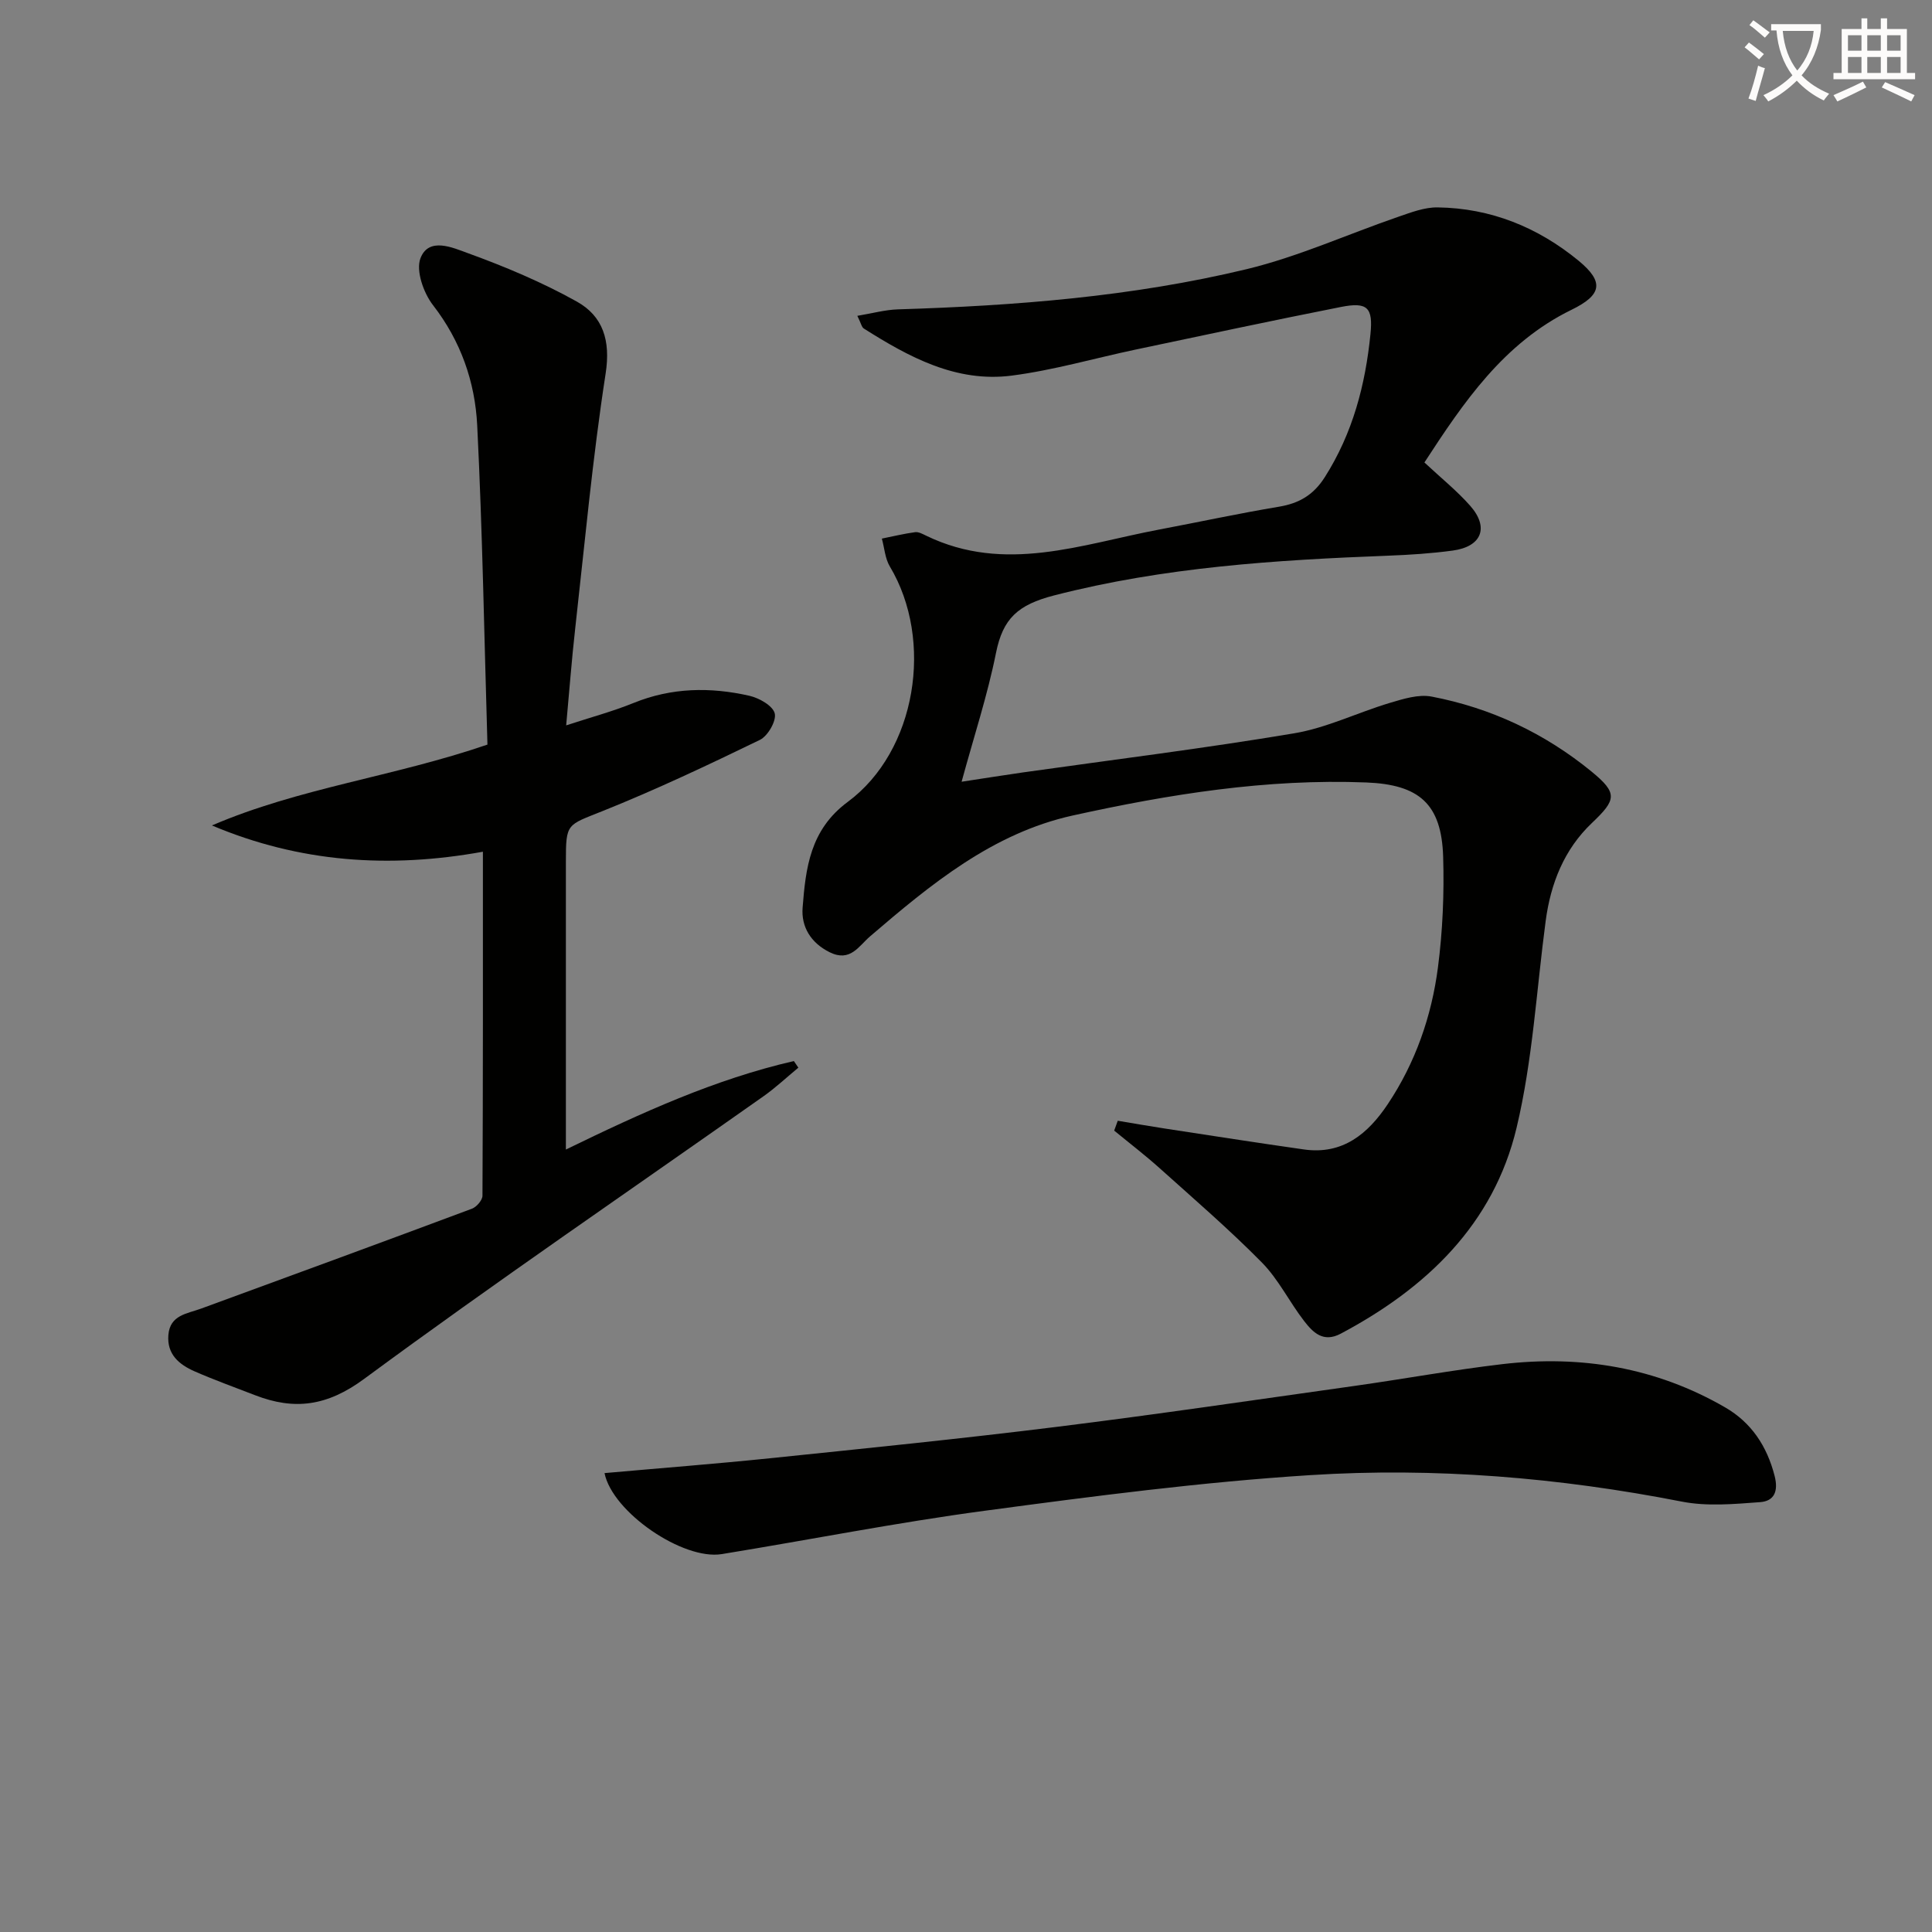
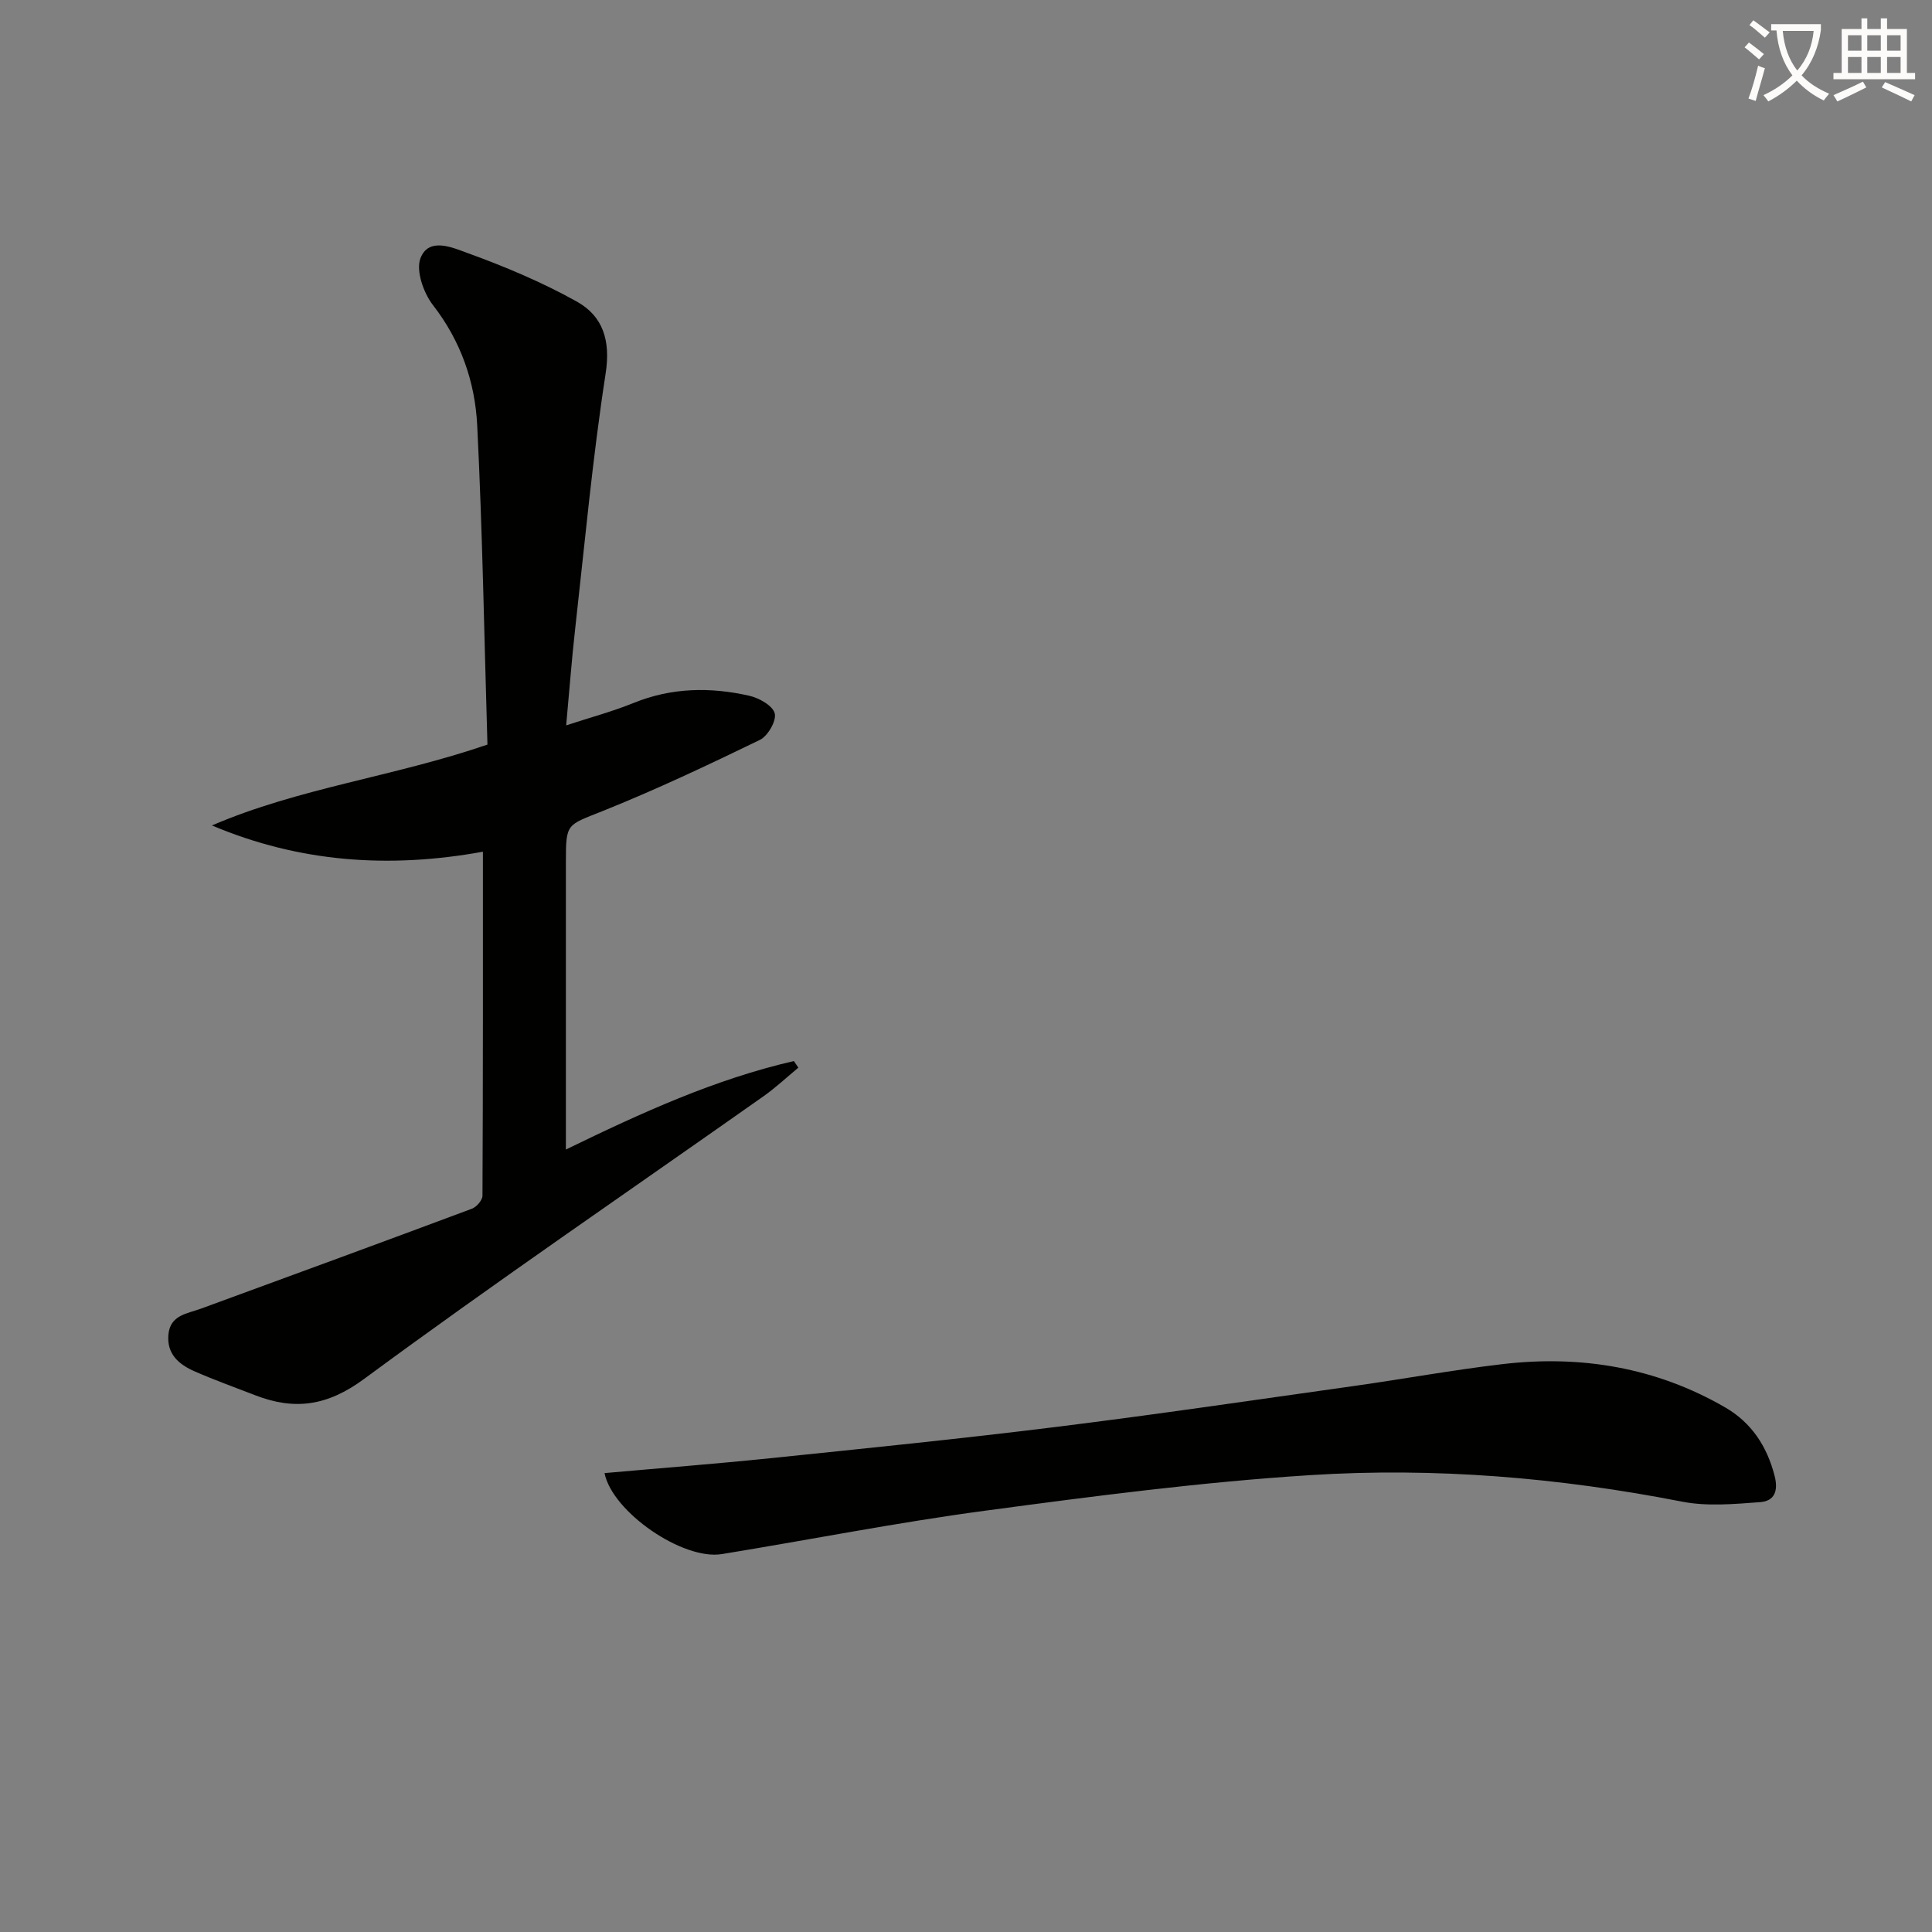
<svg xmlns="http://www.w3.org/2000/svg" enable-background="new 0 0 400 400" viewBox="0 0 400 400">
  <rect x="0" y="0" width="400" height="400" fill="#808080" stroke="none" />
  <path d="m362.1 8.8c1.1.8 2.1 1.6 3.1 2.4l-1 1.1c-1.3-1.1-2.3-2-3-2.5zm1.9 4.8c.5.2.9.4 1.4.5-.6 2.3-1.3 4.5-1.9 6.8l-1.5-.5c.8-2.1 1.4-4.3 2-6.8zm-1-9.4c1.3.9 2.4 1.8 3.4 2.5l-1 1.1c-1.4-1.2-2.4-2.1-3.2-2.6zm3.7 2.2v-1.4h10.3v1.2c-.5 3.6-1.8 6.8-4 9.4 1.5 1.6 3.4 2.8 5.7 3.8-.3.4-.7.8-1.1 1.4-2.3-1.1-4.1-2.5-5.6-4.1-1.6 1.6-3.6 3.1-5.9 4.3-.3-.5-.7-.9-1-1.3 2.4-1.1 4.4-2.5 6-4.1-1.9-2.5-3-5.6-3.3-9.3h-1.1zm8.8 0h-6.4c.3 3.3 1.3 6 3 8.2 2-2.3 3.1-5.1 3.4-8.2z" fill="#fcfbfa" />
  <path d="m385.3 3.8h1.3v2.2h2.8v-2.2h1.3v2.2h4.1v9.1h1.7v1.3h-16.9v-1.3h1.7v-9.1h4.1v-2.2zm.4 13.1.7 1.2c-1.8.9-3.8 1.9-6 2.9-.2-.4-.5-.8-.8-1.3 2.3-1 4.3-1.9 6.1-2.8zm-3.1-6.4h2.8v-3.2h-2.8zm0 4.6h2.8v-3.3h-2.8zm4-4.6h2.8v-3.2h-2.8zm0 4.6h2.8v-3.3h-2.8zm3.7 1.9c2.1.9 4.1 1.8 6.1 2.7l-.7 1.3c-2.2-1.1-4.2-2-6.1-2.9zm3.2-9.7h-2.8v3.2h2.8zm-2.8 7.8h2.8v-3.3h-2.8z" fill="#fcfbfa" />
  <g fill="#010100">
-     <path d="m231.42 232.04c3.2.53 6.4 1.1 9.61 1.59 9.64 1.47 19.27 2.98 28.92 4.35 8.05 1.15 13.29-3.26 17.38-9.39 5.72-8.57 9.06-18.17 10.38-28.29.98-7.55 1.31-15.27 1.08-22.89-.33-10.97-4.95-14.98-15.93-15.41-20.61-.81-40.8 2.44-60.76 6.84-16.58 3.66-29.41 14.26-41.96 25.02-2.36 2.03-4.1 5.39-8.35 3.3-3.98-1.97-5.92-5.33-5.62-9.22.64-8.21 1.54-16.14 9.34-21.91 14.24-10.53 17.88-33.47 8.72-48.75-.99-1.66-1.12-3.84-1.65-5.77 2.3-.46 4.58-1.02 6.89-1.33.73-.1 1.59.4 2.33.75 16.25 7.86 32.13 1.75 48.08-1.27 8.31-1.57 16.58-3.36 24.91-4.75 4.19-.7 7.16-2.43 9.51-6.14 5.77-9.09 8.39-19.09 9.44-29.62.55-5.48-.62-6.68-6.1-5.6-14.16 2.8-28.28 5.82-42.4 8.8-8.6 1.81-17.11 4.3-25.8 5.42-11.47 1.47-21.24-3.83-30.59-9.75-.46-.29-.58-1.1-1.35-2.63 3.13-.52 5.77-1.26 8.42-1.34 24.3-.75 48.51-2.63 72.17-8.32 10.73-2.59 20.96-7.25 31.45-10.86 2.62-.9 5.4-1.97 8.09-1.93 11.01.14 20.78 4.12 29.2 11.04 5.38 4.43 4.78 7.11-1.47 10.16-14.07 6.88-22.36 19.19-30.45 31.61 3.49 3.26 6.76 5.88 9.49 8.98 3.95 4.49 2.36 8.45-3.63 9.26-4.43.6-8.92.89-13.4 1.06-23.25.89-46.34 2.36-69.11 8.22-7.54 1.94-10.62 4.79-12.05 11.91-1.75 8.74-4.56 17.27-7.12 26.67 4.42-.67 8.52-1.33 12.64-1.92 18.74-2.65 37.53-4.97 56.18-8.1 6.77-1.13 13.18-4.31 19.83-6.3 2.79-.83 5.94-1.83 8.66-1.31 12.28 2.35 23.38 7.57 33.07 15.49 5.53 4.52 5.18 5.87.12 10.68-5.75 5.46-8.55 12.52-9.58 20.32-1.9 14.29-2.69 28.84-6.02 42.79-4.76 19.95-18.64 33.19-36.4 42.62-3.63 1.93-5.75-.25-7.58-2.61-3.05-3.94-5.29-8.61-8.74-12.11-6.73-6.83-14.02-13.11-21.17-19.53-3.03-2.72-6.27-5.2-9.42-7.79.24-.69.49-1.37.74-2.04z" />
-     <path d="m43.88 170.9c18.07-7.78 37.59-10.07 57.04-16.74-.66-21.97-1.02-44.05-2.12-66.1-.45-8.99-3.39-17.45-9.15-24.88-1.96-2.53-3.59-7.14-2.59-9.73 1.72-4.45 6.71-2.16 9.72-1.07 7.75 2.81 15.44 6.04 22.63 10.05 5.43 3.03 7.04 8.06 5.98 14.91-2.71 17.53-4.33 35.24-6.31 52.88-.72 6.39-1.2 12.8-1.86 19.96 5.02-1.65 9.6-2.87 13.96-4.64 7.87-3.2 15.89-3.32 23.96-1.49 2.03.46 4.86 2.06 5.26 3.65.39 1.53-1.43 4.69-3.08 5.49-10.72 5.2-21.52 10.31-32.58 14.74-7.37 2.96-7.58 2.44-7.58 10.43v53.49 6.15c15.74-7.66 30.9-14.57 47.2-18.32.31.46.62.91.93 1.37-2.4 1.98-4.69 4.14-7.23 5.93-27.6 19.46-55.52 38.49-82.69 58.52-7.65 5.64-14.41 6.52-22.57 3.36-4.18-1.62-8.41-3.14-12.52-4.94-3.19-1.4-5.75-3.52-5.42-7.53.34-4.16 3.88-4.39 6.78-5.46 18.7-6.85 37.41-13.71 56.07-20.68.96-.36 2.18-1.77 2.18-2.7.12-23.63.09-47.27.09-71.21-19.38 3.51-37.92 2.24-56.1-5.44z" />
+     <path d="m43.88 170.9c18.07-7.78 37.59-10.07 57.04-16.74-.66-21.97-1.02-44.05-2.12-66.1-.45-8.99-3.39-17.45-9.15-24.88-1.96-2.53-3.59-7.14-2.59-9.73 1.72-4.45 6.71-2.16 9.72-1.07 7.75 2.81 15.44 6.04 22.63 10.05 5.43 3.03 7.04 8.06 5.98 14.91-2.71 17.53-4.33 35.24-6.31 52.88-.72 6.39-1.2 12.8-1.86 19.96 5.02-1.65 9.6-2.87 13.96-4.64 7.87-3.2 15.89-3.32 23.96-1.49 2.03.46 4.86 2.06 5.26 3.65.39 1.53-1.43 4.69-3.08 5.49-10.72 5.2-21.52 10.31-32.58 14.74-7.37 2.96-7.58 2.44-7.58 10.43v53.49 6.15c15.74-7.66 30.9-14.57 47.2-18.32.31.46.62.91.93 1.37-2.4 1.98-4.69 4.14-7.23 5.93-27.6 19.46-55.52 38.49-82.69 58.52-7.65 5.64-14.41 6.52-22.57 3.36-4.18-1.62-8.41-3.14-12.52-4.94-3.19-1.4-5.75-3.52-5.42-7.53.34-4.16 3.88-4.39 6.78-5.46 18.7-6.85 37.41-13.71 56.07-20.68.96-.36 2.18-1.77 2.18-2.7.12-23.63.09-47.27.09-71.21-19.38 3.51-37.92 2.24-56.1-5.44" />
    <path d="m125.16 304.99c11.43-1.02 22.83-1.9 34.21-3.07 19.83-2.05 39.68-4.05 59.46-6.51 20.59-2.56 41.12-5.59 61.67-8.48 10.19-1.44 20.33-3.3 30.55-4.5 16.27-1.91 31.83.68 46.13 8.96 5.38 3.11 8.64 7.97 10.23 14.16.85 3.29-.15 5.24-2.98 5.45-5.39.4-11 .92-16.23-.11-25.45-4.98-51.15-7.12-76.93-5.48-22.52 1.43-44.97 4.37-67.35 7.37-18.23 2.44-36.31 6.02-54.48 8.98-8.06 1.31-22.66-8.7-24.28-16.77z" />
  </g>
</svg>